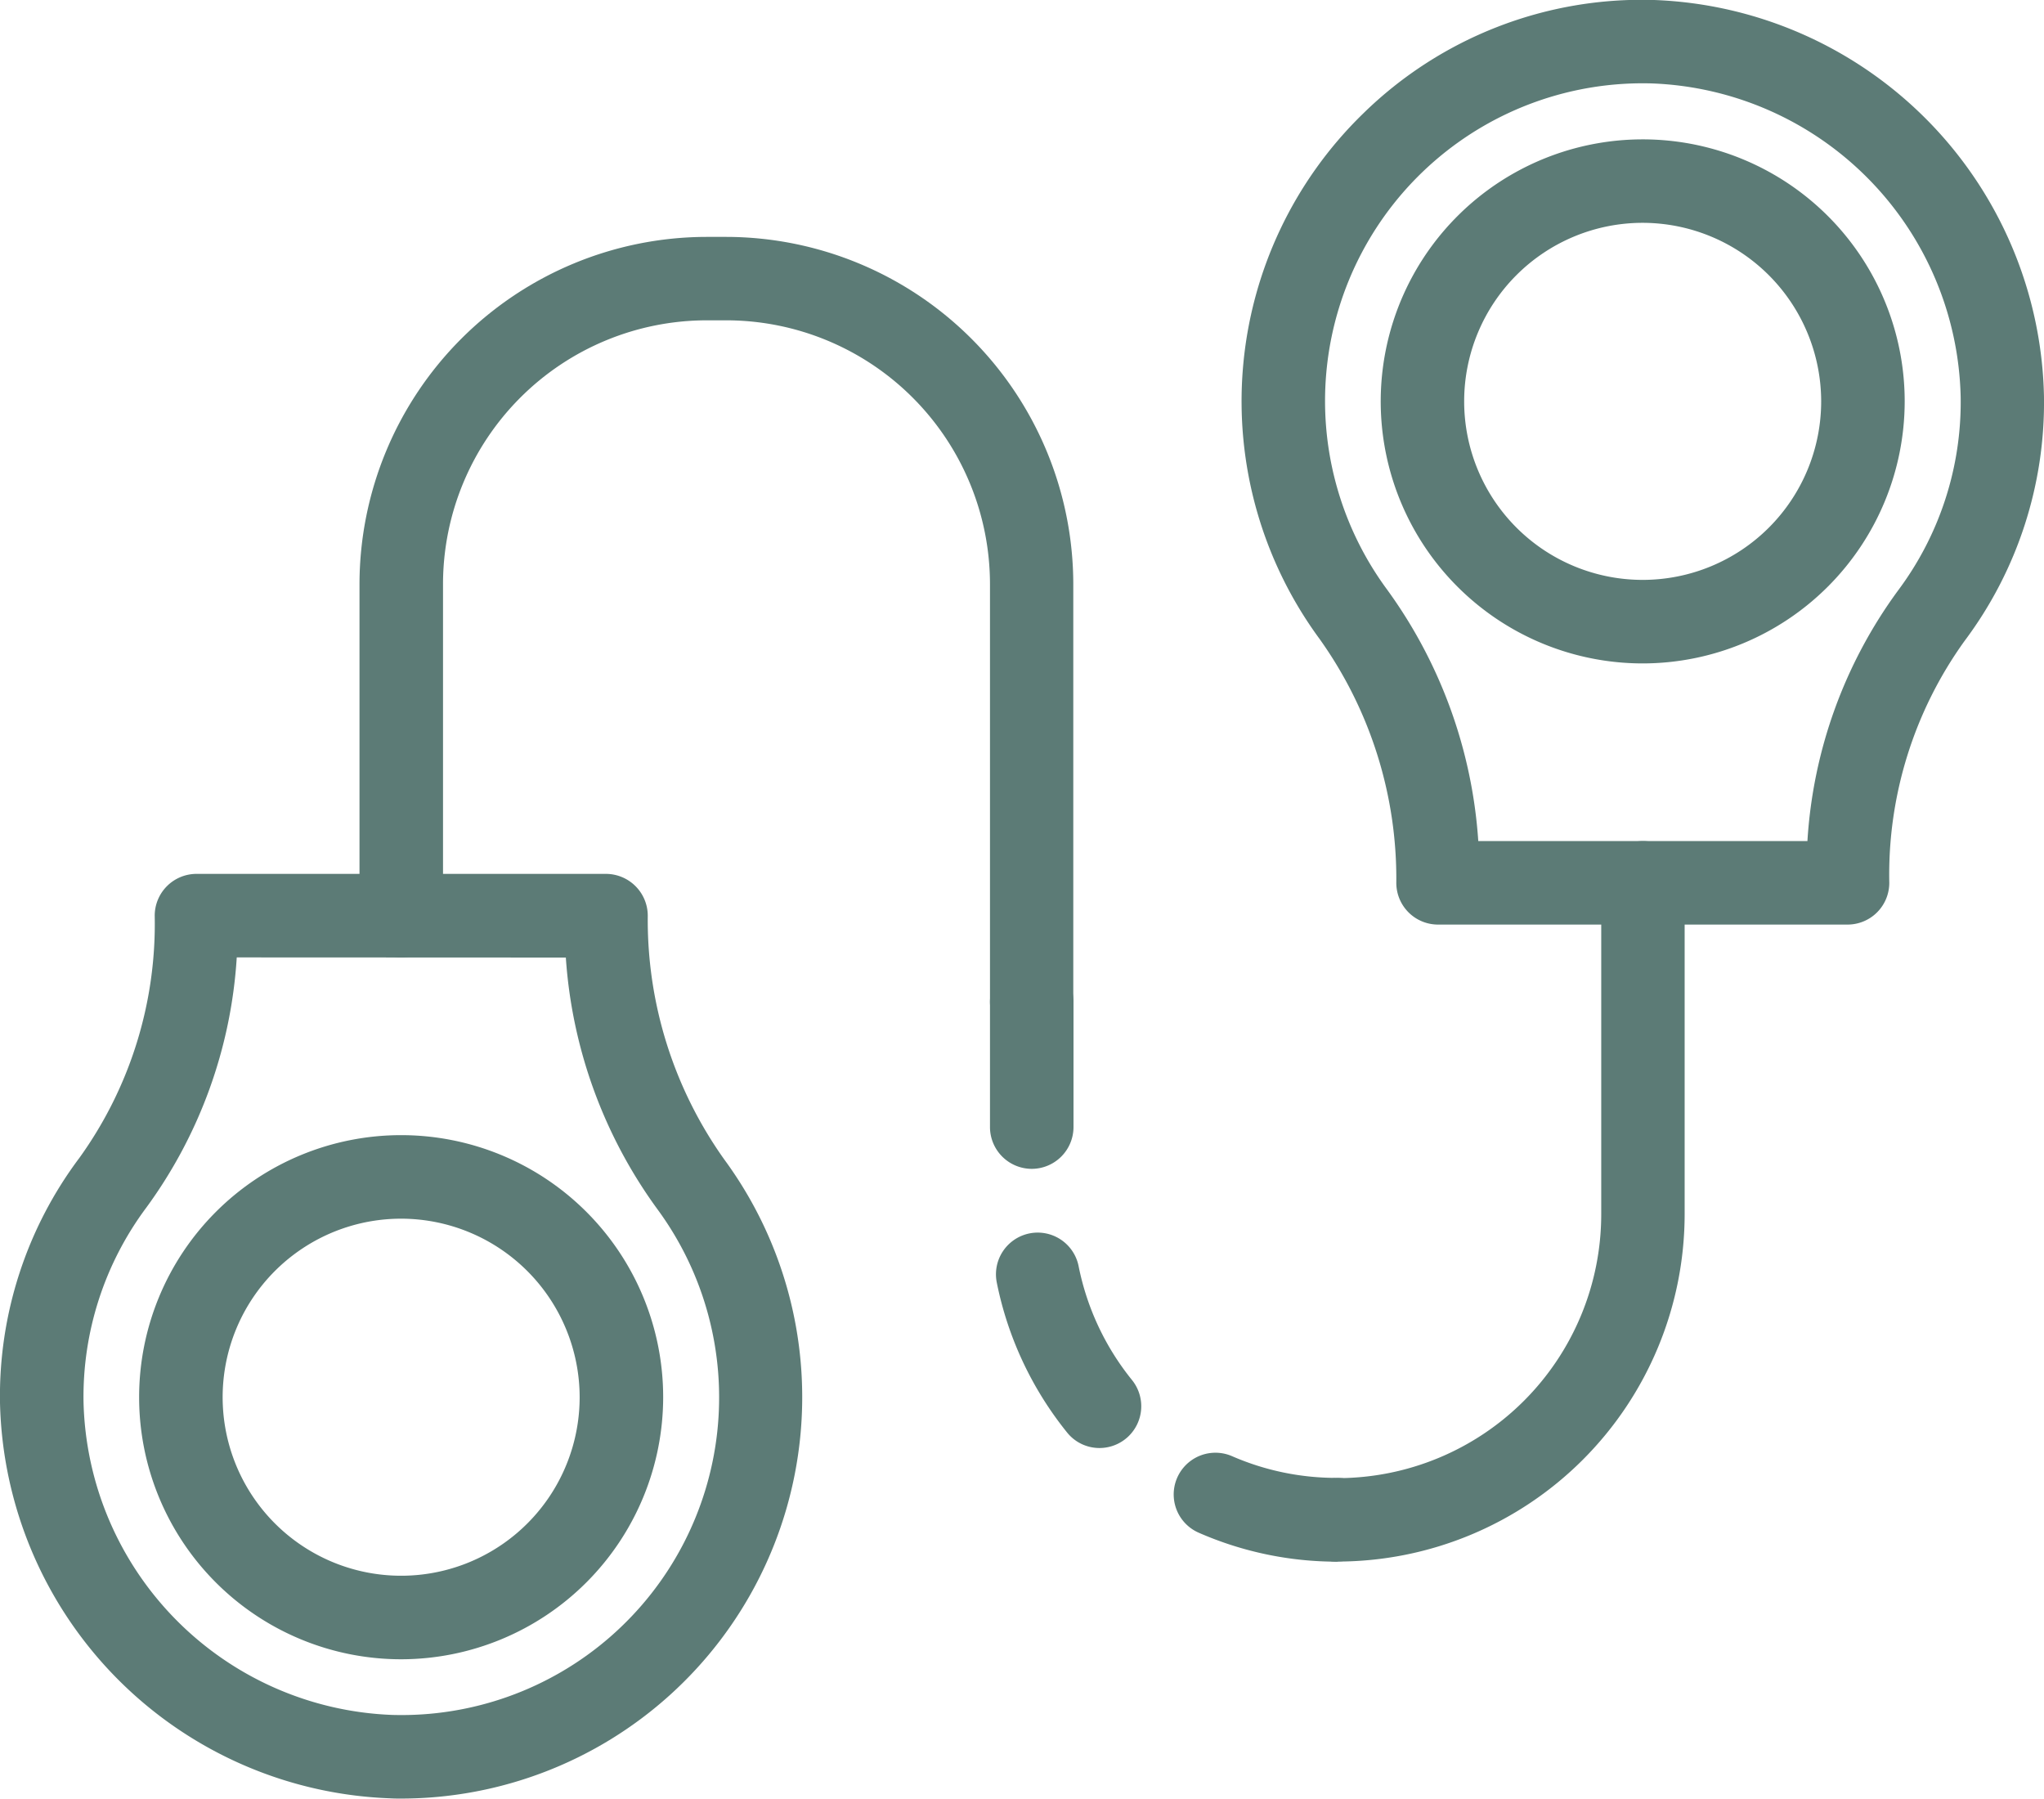
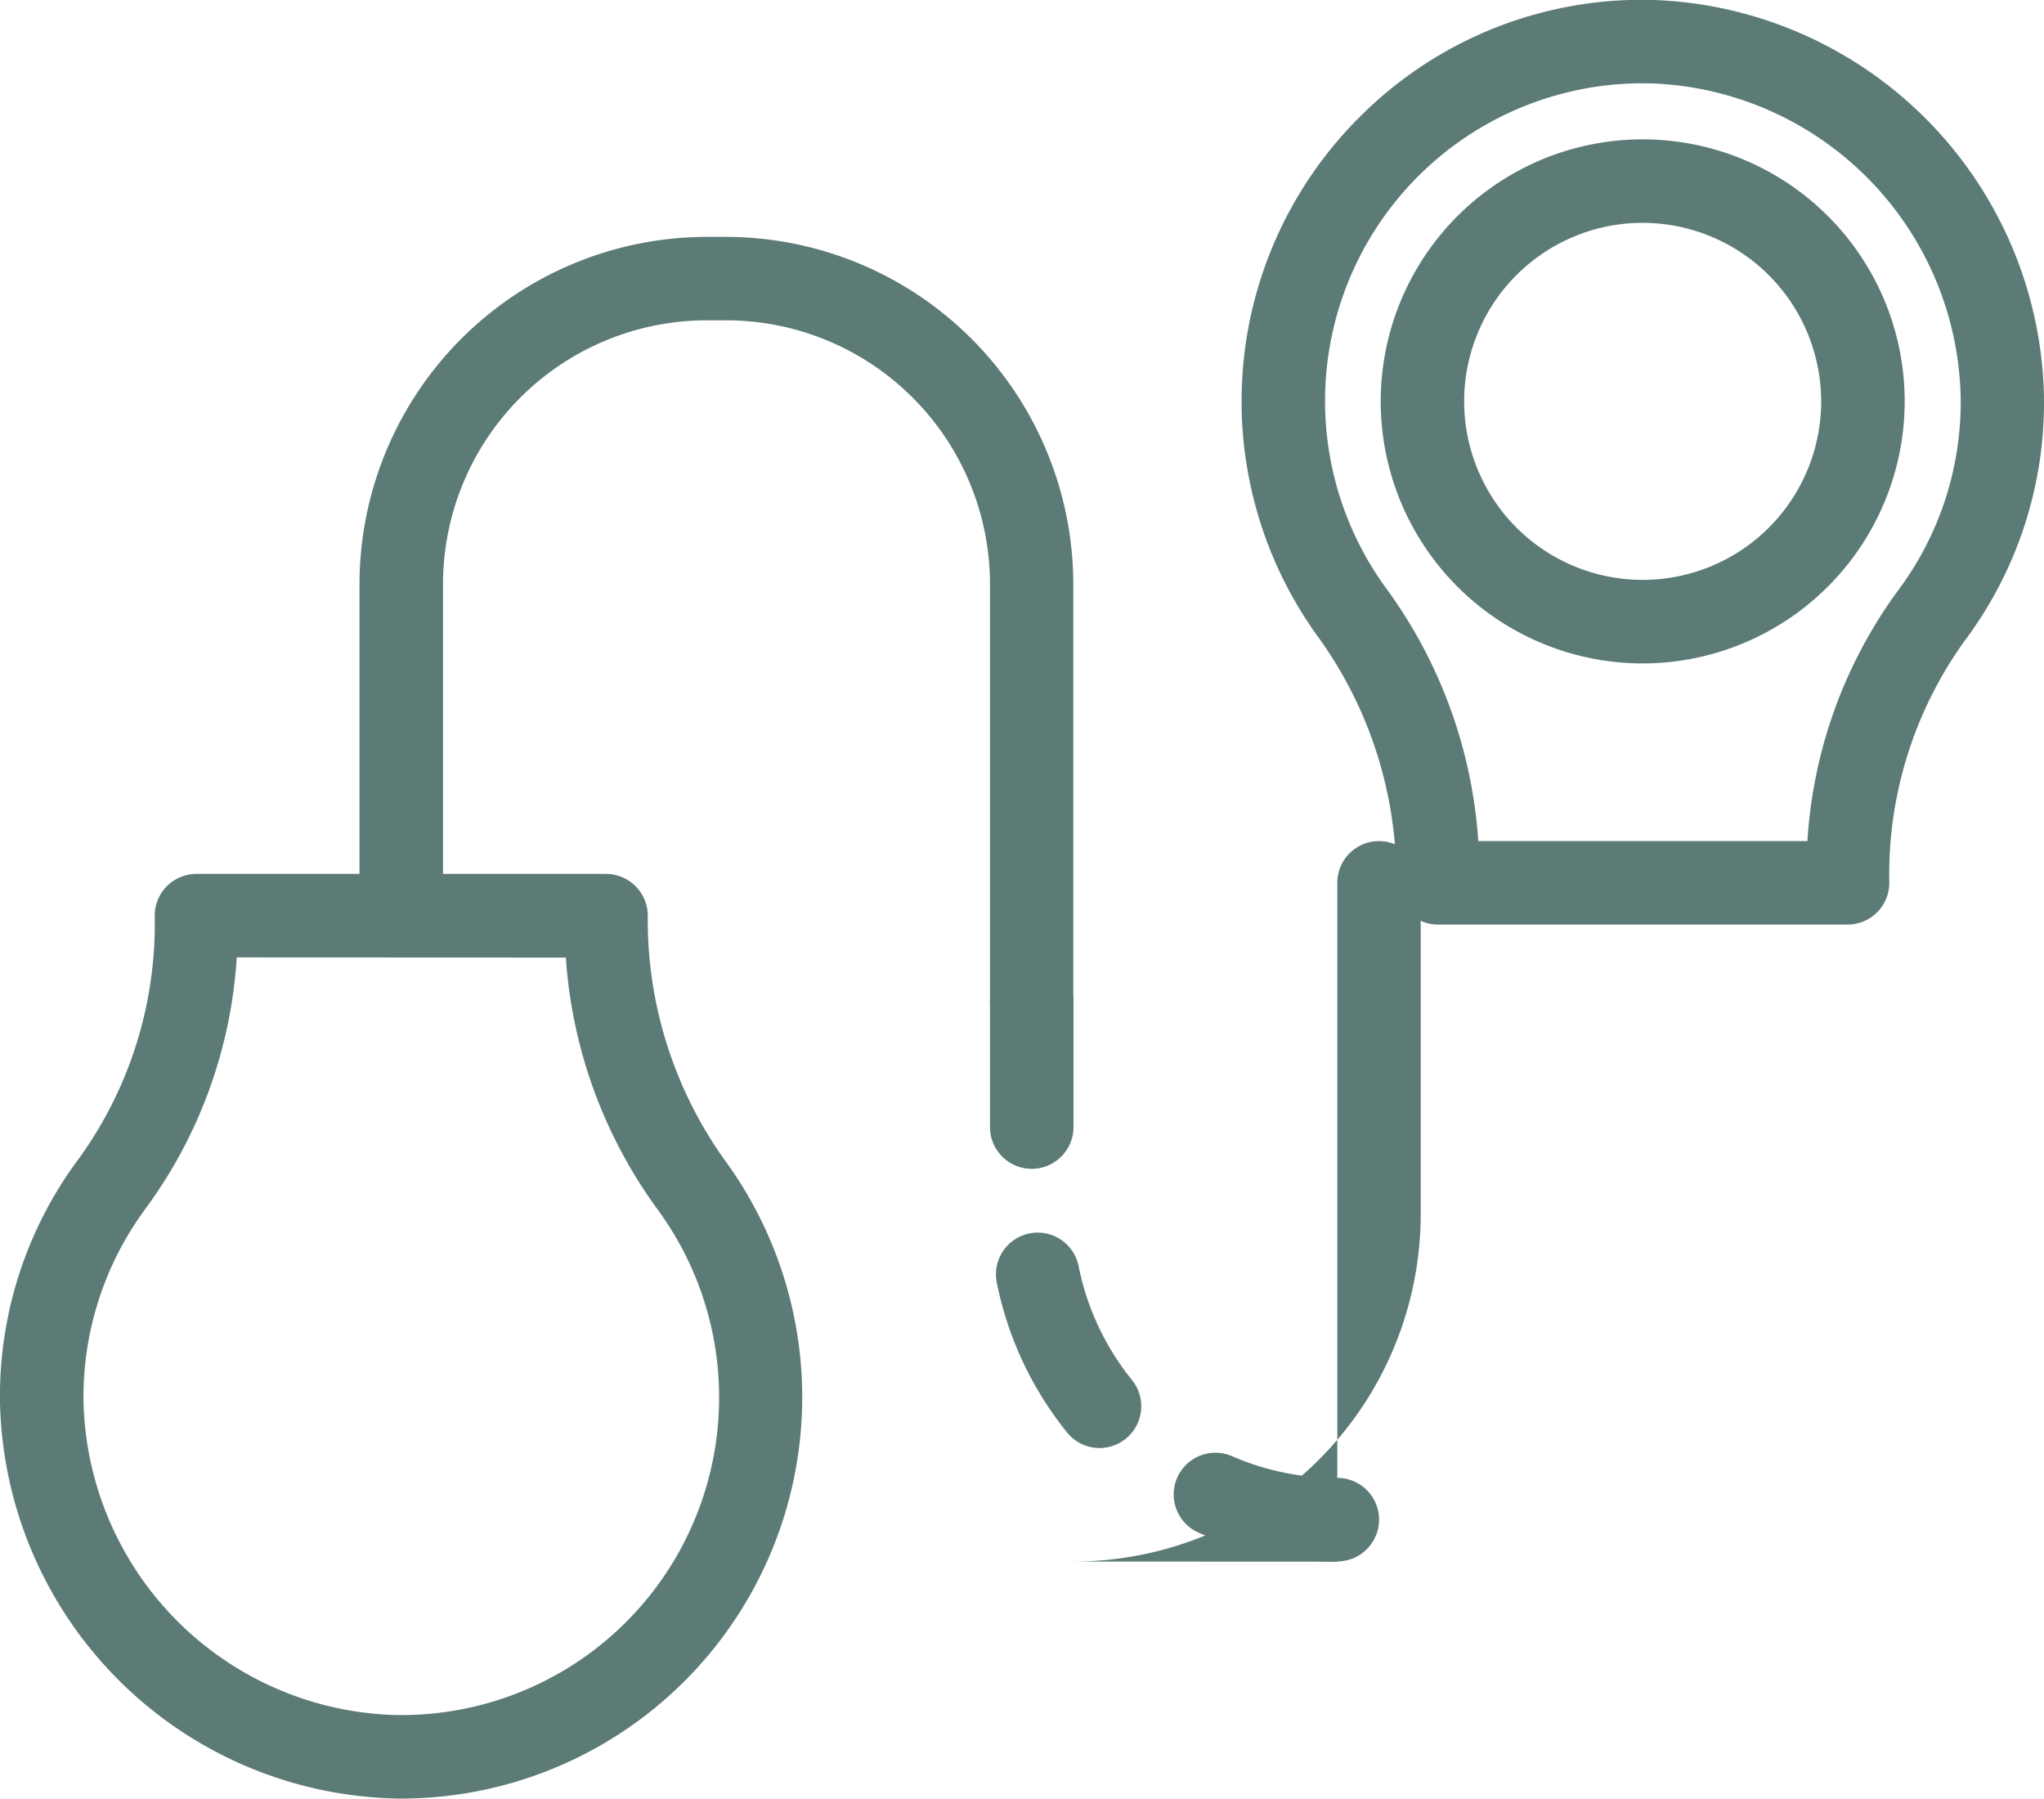
<svg xmlns="http://www.w3.org/2000/svg" width="56.533" height="49.738" viewBox="0 0 56.533 49.738">
  <g id="Groupe_23541" data-name="Groupe 23541" transform="translate(0.001 0)">
    <g id="Groupe_23548" data-name="Groupe 23548" transform="translate(0 0)">
-       <path id="Tracé_36525" data-name="Tracé 36525" d="M8.382,23.761a7.247,7.247,0,1,1,7.245-7.249,7.254,7.254,0,0,1-7.245,7.249m0-12.184a4.937,4.937,0,1,0,4.935,4.935,4.943,4.943,0,0,0-4.935-4.935" transform="translate(2.714 22.124)" fill="#5c7b76" />
      <path id="Tracé_36526" data-name="Tracé 36526" d="M11.1,32.705c-.1,0-.21,0-.315-.007A11.2,11.2,0,0,1,0,21.757,10.975,10.975,0,0,1,2.2,14.982,11.075,11.075,0,0,0,4.279,8.289,1.157,1.157,0,0,1,5.434,7.134H16.761a1.159,1.159,0,0,1,1.155,1.158,11.412,11.412,0,0,0,2.117,6.741A11.1,11.1,0,0,1,11.1,32.705M6.548,9.444a13.083,13.083,0,0,1-2.5,6.917,8.752,8.752,0,0,0-1.738,5.366,8.874,8.874,0,0,0,8.539,8.665,8.785,8.785,0,0,0,7.33-13.99A13.318,13.318,0,0,1,15.65,9.448Z" transform="translate(-0.001 17.032)" fill="#5c7b76" />
      <path id="Tracé_36527" data-name="Tracé 36527" d="M18.519,15.629a7.246,7.246,0,1,1,7.245-7.246,7.253,7.253,0,0,1-7.245,7.246m0-12.184a4.937,4.937,0,1,0,4.935,4.939,4.944,4.944,0,0,0-4.935-4.939" transform="translate(26.915 2.717)" fill="#5c7b76" />
      <path id="Tracé_36528" data-name="Tracé 36528" d="M26.9,25.568H15.57a1.154,1.154,0,0,1-1.152-1.155,11.407,11.407,0,0,0-2.12-6.741A11.093,11.093,0,0,1,13.5,3.141,11.01,11.01,0,0,1,21.549,0,11.2,11.2,0,0,1,32.331,10.945a10.991,10.991,0,0,1-2.195,6.778,11.058,11.058,0,0,0-2.083,6.69A1.154,1.154,0,0,1,26.9,25.568m-10.216-2.31,9.105,0a13.052,13.052,0,0,1,2.5-6.92,8.7,8.7,0,0,0,1.738-5.366,8.874,8.874,0,0,0-8.539-8.665,8.785,8.785,0,0,0-7.33,13.99,13.33,13.33,0,0,1,2.527,6.958" transform="translate(24.2 0)" fill="#5c7b76" />
      <path id="Tracé_36529" data-name="Tracé 36529" d="M21.528,24.242a1.157,1.157,0,0,1-1.155-1.155V11.536A7.3,7.3,0,0,0,13.08,4.243h-.542a7.3,7.3,0,0,0-7.293,7.293v9.17a1.155,1.155,0,1,1-2.31,0v-9.17a9.615,9.615,0,0,1,9.6-9.6h.542a9.615,9.615,0,0,1,9.6,9.6V23.087a1.157,1.157,0,0,1-1.155,1.155" transform="translate(7.007 4.615)" fill="#5c7b76" />
      <path id="Tracé_36530" data-name="Tracé 36530" d="M14.107,14.87a9.526,9.526,0,0,1-3.831-.8,1.154,1.154,0,0,1,.921-2.117,7.211,7.211,0,0,0,2.91.6,1.155,1.155,0,0,1,0,2.31" transform="translate(22.879 28.316)" fill="#5c7b76" />
      <path id="Tracé_36531" data-name="Tracé 36531" d="M11,16.019a1.145,1.145,0,0,1-.9-.43,9.609,9.609,0,0,1-1.944-4.146,1.154,1.154,0,1,1,2.263-.454,7.263,7.263,0,0,0,1.477,3.15,1.155,1.155,0,0,1-.9,1.88" transform="translate(19.412 24.024)" fill="#5c7b76" />
      <path id="Tracé_36532" data-name="Tracé 36532" d="M9.238,13.61a1.157,1.157,0,0,1-1.155-1.155V8.993a1.155,1.155,0,1,1,2.31,0v3.462A1.157,1.157,0,0,1,9.238,13.61" transform="translate(19.297 18.713)" fill="#5c7b76" />
-       <path id="Tracé_36533" data-name="Tracé 36533" d="M11.733,26.794a1.155,1.155,0,0,1,0-2.31,7.3,7.3,0,0,0,7.3-7.293V8.021a1.153,1.153,0,1,1,2.307,0v9.17a9.615,9.615,0,0,1-9.6,9.6" transform="translate(25.253 16.392)" fill="#5c7b76" />
+       <path id="Tracé_36533" data-name="Tracé 36533" d="M11.733,26.794V8.021a1.153,1.153,0,1,1,2.307,0v9.17a9.615,9.615,0,0,1-9.6,9.6" transform="translate(25.253 16.392)" fill="#5c7b76" />
    </g>
  </g>
</svg>